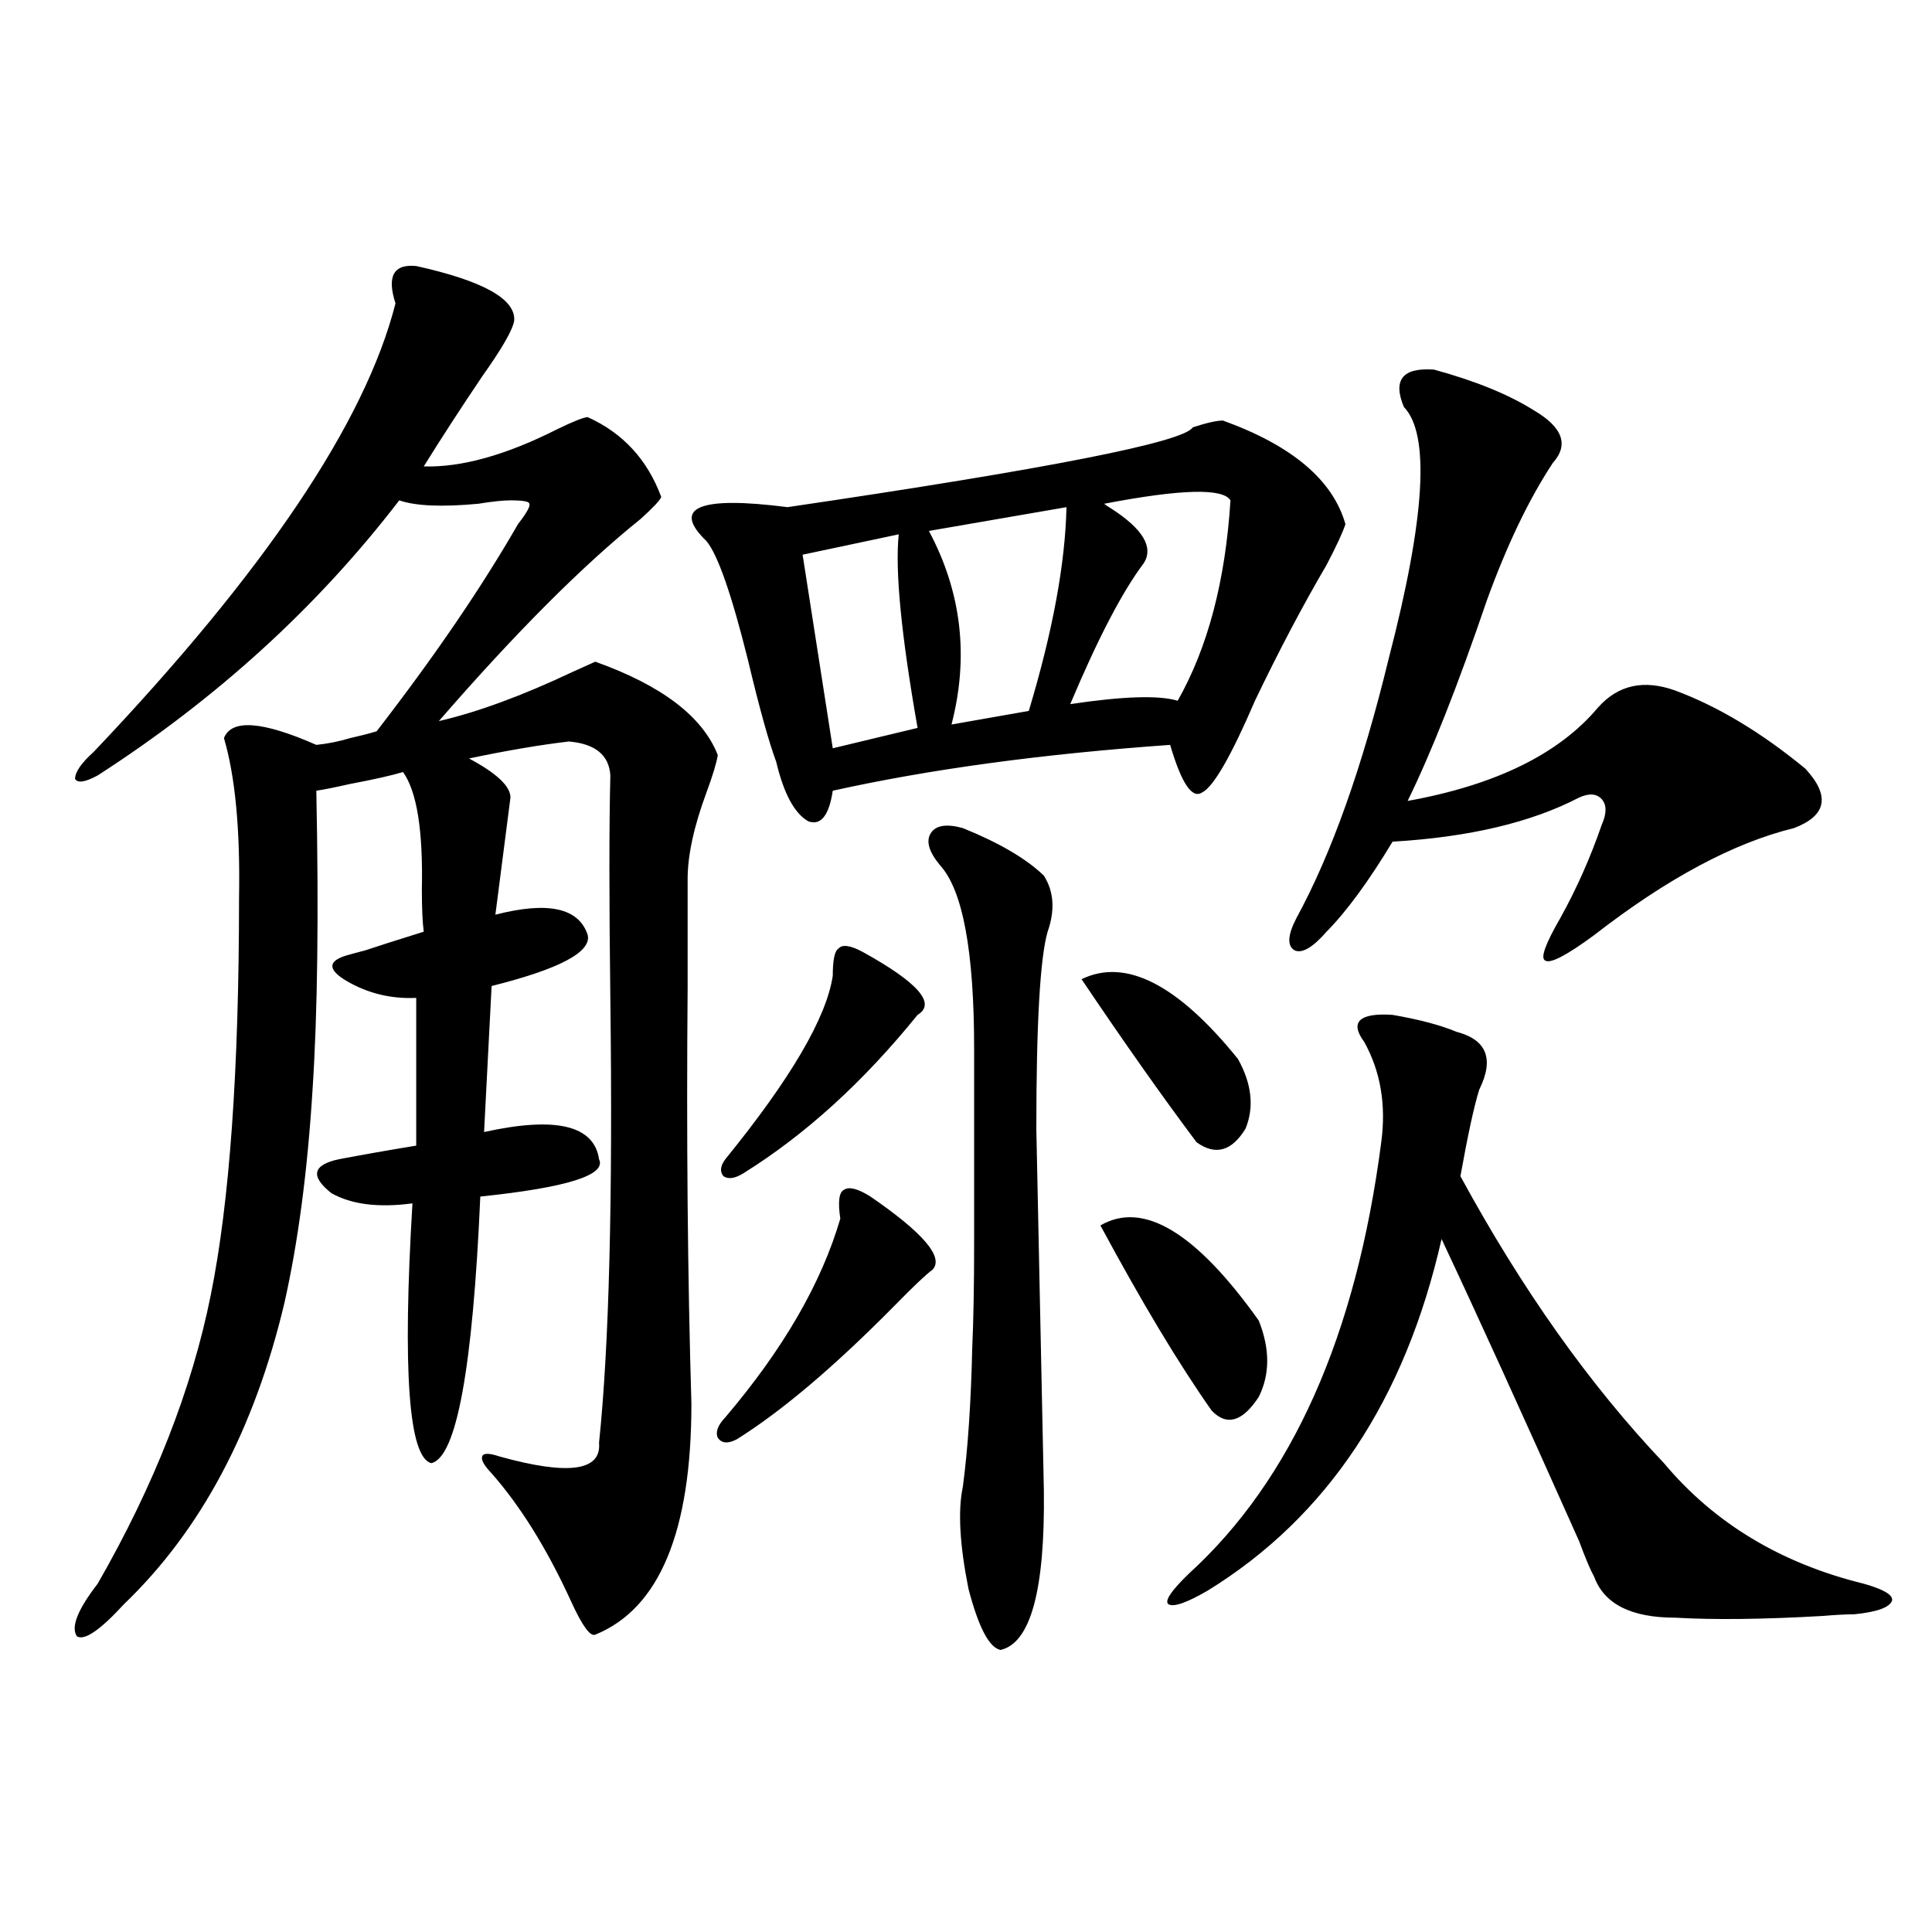
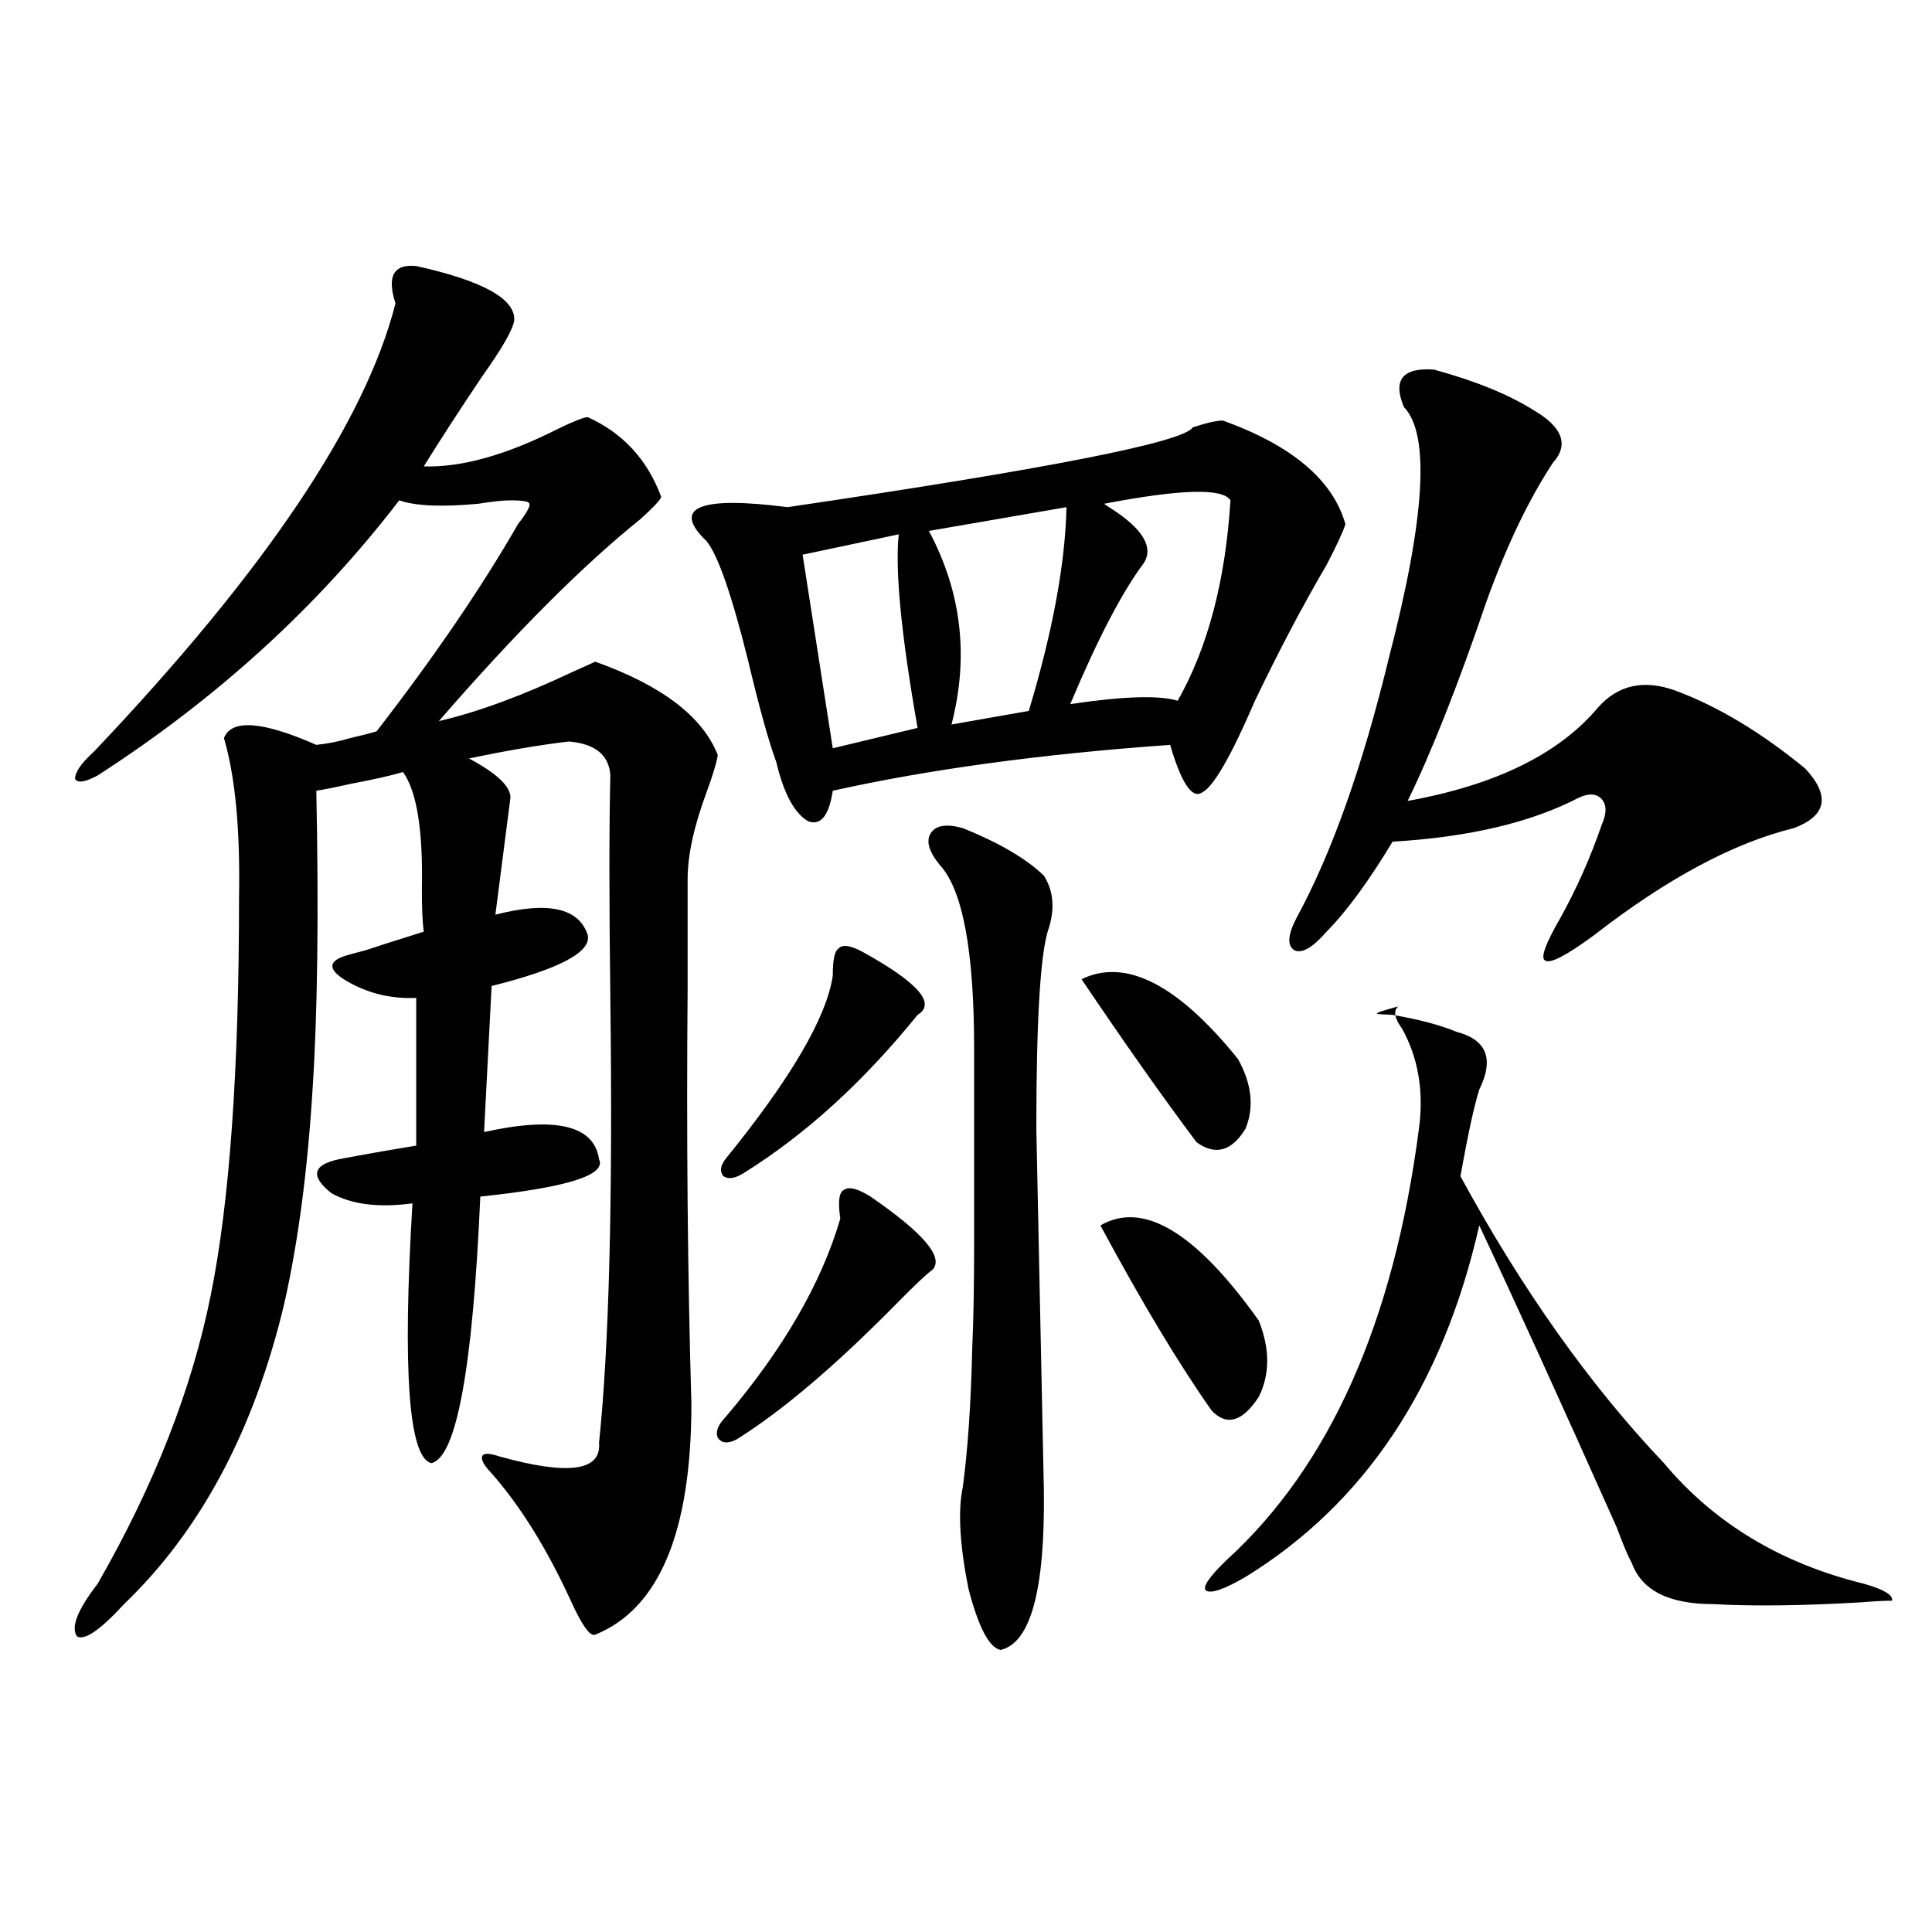
<svg xmlns="http://www.w3.org/2000/svg" version="1.1" id="图层_1" x="0px" y="0px" width="1000px" height="1000px" viewBox="0 0 1000 1000" enable-background="new 0 0 1000 1000" xml:space="preserve">
-   <path d="M215.434,137.699c34.466,7.622,51.371,17.002,50.73,28.125c-0.655,4.697-6.188,14.365-16.585,29.004  c-11.066,16.411-21.143,31.943-30.243,46.582c19.512,0.591,42.591-5.85,69.267-19.336c8.445-4.092,13.658-6.152,15.609-6.152  c18.201,8.213,30.884,21.973,38.048,41.309c-0.655,1.758-4.237,5.576-10.731,11.426c-29.923,24.033-64.724,58.887-104.388,104.59  c20.152-4.683,43.246-13.184,69.267-25.488c5.198-2.334,9.101-4.092,11.707-5.273c34.466,12.305,55.608,28.428,63.413,48.34  c-0.655,4.106-2.606,10.547-5.854,19.336c-6.509,17.578-9.756,32.52-9.756,44.824s0,31.064,0,56.25  c-0.655,77.344,0,149.126,1.951,215.332c0,66.221-16.585,106.046-49.755,119.531c-2.606,1.168-6.829-4.696-12.683-17.578  c-12.362-26.943-26.021-48.916-40.975-65.918c-3.902-4.092-5.533-7.031-4.878-8.789c0.641-1.758,3.567-1.758,8.78,0  c35.762,9.971,53.002,7.622,51.706-7.031c5.198-49.795,7.149-126.26,5.854-229.395c-0.655-51.553-0.655-90.225,0-116.016  c-0.655-10.547-7.805-16.396-21.463-17.578c-14.969,1.758-32.194,4.697-51.706,8.789c14.299,7.622,21.463,14.365,21.463,20.215  c-1.311,9.971-3.902,30.186-7.805,60.645c27.316-7.031,43.246-3.516,47.804,10.547c1.951,8.789-14.634,17.578-49.755,26.367  l-3.902,75.586c37.072-8.198,56.904-3.516,59.511,14.063c3.902,8.213-16.585,14.653-61.462,19.336  c-3.902,89.072-12.362,135.063-25.365,137.988c-11.707-2.925-14.969-47.749-9.756-134.473c-17.561,2.349-31.554,0.591-41.95-5.273  c-11.066-8.789-9.756-14.639,3.902-17.578c12.348-2.334,25.686-4.683,39.999-7.031v-76.465c-13.018,0.591-25.045-2.334-36.097-8.789  c-9.756-5.85-9.756-10.244,0-13.184c1.951-0.576,5.198-1.455,9.756-2.637c5.198-1.758,15.274-4.971,30.243-9.668  c-0.655-4.683-0.976-12.002-0.976-21.973c0.641-30.459-2.606-50.674-9.756-60.645c-5.854,1.758-14.969,3.818-27.316,6.152  c-7.805,1.758-13.658,2.939-17.561,3.516c1.296,63.872,0.641,115.439-1.951,154.688c-2.606,42.188-7.484,79.102-14.634,110.742  c-15.609,65.63-43.261,117.485-82.925,155.566c-12.362,13.473-20.487,19.034-24.39,16.699c-3.262-4.696,0.32-13.773,10.731-27.246  c29.268-50.977,48.779-100.771,58.535-149.414c9.756-48.037,14.634-116.592,14.634-205.664c0.641-35.156-1.951-62.69-7.805-82.617  c3.902-9.956,19.832-8.789,47.804,3.516c5.854-0.576,11.707-1.758,17.561-3.516c5.198-1.167,9.756-2.334,13.658-3.516  c29.908-38.672,54.298-74.404,73.169-107.227c4.543-5.85,6.494-9.365,5.854-10.547c0-1.167-3.262-1.758-9.756-1.758  c-3.902,0-9.436,0.591-16.585,1.758c-18.871,1.758-32.529,1.182-40.975-1.758c-42.285,55.083-94.312,102.544-156.094,142.383  c-6.509,3.516-10.411,4.106-11.707,1.758c0-3.516,3.247-8.198,9.756-14.063c88.443-93.164,140.484-170.508,156.094-232.031  C200.145,142.973,203.727,136.532,215.434,137.699z M632.984,217.68c35.762,12.896,56.904,30.762,63.413,53.613  c-1.311,4.106-4.558,11.138-9.756,21.094c-12.362,21.094-24.725,44.536-37.072,70.313c-12.362,28.716-21.463,44.536-27.316,47.461  c-5.213,3.516-10.731-4.683-16.585-24.609c-66.34,4.697-124.555,12.607-174.63,23.73c-1.951,12.896-6.188,18.169-12.683,15.82  c-7.164-4.092-12.683-14.351-16.585-30.762c-3.902-10.547-8.78-28.125-14.634-52.734c-8.46-33.975-15.609-54.492-21.463-61.523  c-9.115-8.789-10.091-14.639-2.927-17.578c7.149-2.925,22.104-2.925,44.877,0c135.271-19.912,205.193-33.687,209.751-41.309  C624.524,218.861,629.723,217.68,632.984,217.68z M450.55,619.34c27.316,18.76,38.048,31.353,32.194,37.793  c-3.262,2.349-9.756,8.501-19.512,18.457c-31.219,31.641-58.535,54.795-81.949,69.434c-4.558,2.349-7.805,2.061-9.756-0.879  c-1.311-2.925,0-6.44,3.902-10.547c29.908-35.156,49.755-69.434,59.511-102.832c-1.311-8.789-0.655-13.76,1.951-14.941  C439.483,614.066,444.041,615.248,450.55,619.34z M446.647,492.777c28.612,15.82,38.048,26.67,28.292,32.52  c-27.972,34.58-57.895,61.826-89.754,81.738c-4.558,2.939-8.14,3.516-10.731,1.758c-1.951-2.334-1.631-5.273,0.976-8.789  c33.811-41.597,52.347-73.237,55.608-94.922c0-8.198,0.976-12.881,2.927-14.063C435.916,488.686,440.139,489.262,446.647,492.777z   M465.184,276.566l-49.755,10.547l15.609,100.195l43.901-10.547C466.479,328.725,463.232,295.326,465.184,276.566z M498.354,428.617  c18.856,7.622,32.835,15.82,41.95,24.609c5.198,8.213,5.854,17.881,1.951,29.004c-3.902,13.486-5.854,47.461-5.854,101.953  l3.902,187.207c0.641,51.567-6.829,79.102-22.438,82.617c-5.854-1.181-11.387-11.728-16.585-31.641  c-4.558-22.852-5.533-40.43-2.927-52.734c2.592-19.336,4.223-43.354,4.878-72.07c0.641-14.063,0.976-32.217,0.976-54.492  c0-17.578,0-50.977,0-100.195c0-50.386-5.854-82.026-17.561-94.922c-5.854-7.031-7.484-12.593-4.878-16.699  C484.36,427.162,489.894,426.283,498.354,428.617z M552.011,262.504l-71.218,12.305c16.905,31.641,20.808,65.039,11.707,100.195  l39.999-7.031C544.847,326.967,551.355,291.811,552.011,262.504z M636.887,258.988c-3.902-6.44-25.7-5.85-65.364,1.758  c0.641,0.591,1.951,1.47,3.902,2.637c16.25,10.547,21.783,19.927,16.585,28.125c-11.066,14.653-23.749,38.975-38.048,72.949  c27.316-4.092,45.853-4.683,55.608-1.758C625.18,335.165,634.28,300.6,636.887,258.988z M559.815,506.84  c22.759-11.123,49.755,2.637,80.974,41.309c7.149,12.896,8.445,24.912,3.902,36.035c-7.164,11.729-15.609,14.063-25.365,7.031  C601.766,567.787,581.919,539.662,559.815,506.84z M569.571,634.281c22.104-12.881,49.42,3.516,81.949,49.219  c5.854,14.653,5.854,27.837,0,39.551c-8.46,12.896-16.585,15.244-24.39,7.031C610.211,706.063,591.034,674.135,569.571,634.281z   M720.787,525.297c13.658,2.349,24.71,5.273,33.17,8.789c15.609,4.106,19.512,14.063,11.707,29.883  c-2.606,8.213-5.854,23.154-9.756,44.824c31.859,58.599,66.98,108.105,105.363,148.535c26.006,31.064,60.486,51.855,103.412,62.402  c10.396,2.939,15.274,5.851,14.634,8.789c-1.311,3.516-7.805,5.851-19.512,7.031c-3.902,0-9.436,0.289-16.585,0.879  c-30.578,1.758-55.943,2.047-76.096,0.879c-22.773,0-36.752-7.031-41.95-21.094c-1.951-3.516-4.558-9.668-7.805-18.457  c-29.268-65.615-53.017-117.773-71.218-156.445c-18.871,83.208-59.19,143.853-120.973,181.934  c-11.066,6.441-17.896,8.789-20.487,7.031c-1.951-1.758,1.616-7.031,10.731-15.82c53.322-48.628,86.492-123.047,99.51-223.242  c2.592-19.336-0.335-36.611-8.78-51.855c-3.902-5.273-4.558-9.077-1.951-11.426C706.794,525.6,712.327,524.721,720.787,525.297z   M769.566,310.844c-14.969,43.945-28.627,78.525-40.975,103.711c45.518-8.198,78.367-24.307,98.534-48.34  c10.396-11.714,23.734-14.639,39.999-8.789c22.104,8.213,44.542,21.685,67.315,40.43c13.003,14.063,11.052,24.321-5.854,30.762  c-31.219,7.622-65.699,26.079-103.412,55.371c-14.313,10.547-22.773,14.941-25.365,13.184c-2.606-1.167,0-8.486,7.805-21.973  c8.445-15.229,15.609-31.338,21.463-48.34c2.592-5.85,2.592-10.244,0-13.184c-2.606-2.925-6.509-3.213-11.707-0.879  c-24.725,12.896-56.919,20.518-96.583,22.852c-12.362,20.518-23.749,36.035-34.146,46.582c-7.164,8.213-12.683,11.426-16.585,9.668  c-3.902-2.334-3.582-7.91,0.976-16.699c18.201-33.398,34.146-78.223,47.804-134.473c18.856-72.646,21.463-116.016,7.805-130.078  c-5.854-14.063-0.655-20.503,15.609-19.336c21.463,5.864,38.688,12.896,51.706,21.094c14.954,8.789,18.201,17.881,9.756,27.246  C791.35,258.412,779.963,282.143,769.566,310.844z" />
+   <path d="M215.434,137.699c34.466,7.622,51.371,17.002,50.73,28.125c-0.655,4.697-6.188,14.365-16.585,29.004  c-11.066,16.411-21.143,31.943-30.243,46.582c19.512,0.591,42.591-5.85,69.267-19.336c8.445-4.092,13.658-6.152,15.609-6.152  c18.201,8.213,30.884,21.973,38.048,41.309c-0.655,1.758-4.237,5.576-10.731,11.426c-29.923,24.033-64.724,58.887-104.388,104.59  c20.152-4.683,43.246-13.184,69.267-25.488c5.198-2.334,9.101-4.092,11.707-5.273c34.466,12.305,55.608,28.428,63.413,48.34  c-0.655,4.106-2.606,10.547-5.854,19.336c-6.509,17.578-9.756,32.52-9.756,44.824s0,31.064,0,56.25  c-0.655,77.344,0,149.126,1.951,215.332c0,66.221-16.585,106.046-49.755,119.531c-2.606,1.168-6.829-4.696-12.683-17.578  c-12.362-26.943-26.021-48.916-40.975-65.918c-3.902-4.092-5.533-7.031-4.878-8.789c0.641-1.758,3.567-1.758,8.78,0  c35.762,9.971,53.002,7.622,51.706-7.031c5.198-49.795,7.149-126.26,5.854-229.395c-0.655-51.553-0.655-90.225,0-116.016  c-0.655-10.547-7.805-16.396-21.463-17.578c-14.969,1.758-32.194,4.697-51.706,8.789c14.299,7.622,21.463,14.365,21.463,20.215  c-1.311,9.971-3.902,30.186-7.805,60.645c27.316-7.031,43.246-3.516,47.804,10.547c1.951,8.789-14.634,17.578-49.755,26.367  l-3.902,75.586c37.072-8.198,56.904-3.516,59.511,14.063c3.902,8.213-16.585,14.653-61.462,19.336  c-3.902,89.072-12.362,135.063-25.365,137.988c-11.707-2.925-14.969-47.749-9.756-134.473c-17.561,2.349-31.554,0.591-41.95-5.273  c-11.066-8.789-9.756-14.639,3.902-17.578c12.348-2.334,25.686-4.683,39.999-7.031v-76.465c-13.018,0.591-25.045-2.334-36.097-8.789  c-9.756-5.85-9.756-10.244,0-13.184c1.951-0.576,5.198-1.455,9.756-2.637c5.198-1.758,15.274-4.971,30.243-9.668  c-0.655-4.683-0.976-12.002-0.976-21.973c0.641-30.459-2.606-50.674-9.756-60.645c-5.854,1.758-14.969,3.818-27.316,6.152  c-7.805,1.758-13.658,2.939-17.561,3.516c1.296,63.872,0.641,115.439-1.951,154.688c-2.606,42.188-7.484,79.102-14.634,110.742  c-15.609,65.63-43.261,117.485-82.925,155.566c-12.362,13.473-20.487,19.034-24.39,16.699c-3.262-4.696,0.32-13.773,10.731-27.246  c29.268-50.977,48.779-100.771,58.535-149.414c9.756-48.037,14.634-116.592,14.634-205.664c0.641-35.156-1.951-62.69-7.805-82.617  c3.902-9.956,19.832-8.789,47.804,3.516c5.854-0.576,11.707-1.758,17.561-3.516c5.198-1.167,9.756-2.334,13.658-3.516  c29.908-38.672,54.298-74.404,73.169-107.227c4.543-5.85,6.494-9.365,5.854-10.547c0-1.167-3.262-1.758-9.756-1.758  c-3.902,0-9.436,0.591-16.585,1.758c-18.871,1.758-32.529,1.182-40.975-1.758c-42.285,55.083-94.312,102.544-156.094,142.383  c-6.509,3.516-10.411,4.106-11.707,1.758c0-3.516,3.247-8.198,9.756-14.063c88.443-93.164,140.484-170.508,156.094-232.031  C200.145,142.973,203.727,136.532,215.434,137.699z M632.984,217.68c35.762,12.896,56.904,30.762,63.413,53.613  c-1.311,4.106-4.558,11.138-9.756,21.094c-12.362,21.094-24.725,44.536-37.072,70.313c-12.362,28.716-21.463,44.536-27.316,47.461  c-5.213,3.516-10.731-4.683-16.585-24.609c-66.34,4.697-124.555,12.607-174.63,23.73c-1.951,12.896-6.188,18.169-12.683,15.82  c-7.164-4.092-12.683-14.351-16.585-30.762c-3.902-10.547-8.78-28.125-14.634-52.734c-8.46-33.975-15.609-54.492-21.463-61.523  c-9.115-8.789-10.091-14.639-2.927-17.578c7.149-2.925,22.104-2.925,44.877,0c135.271-19.912,205.193-33.687,209.751-41.309  C624.524,218.861,629.723,217.68,632.984,217.68z M450.55,619.34c27.316,18.76,38.048,31.353,32.194,37.793  c-3.262,2.349-9.756,8.501-19.512,18.457c-31.219,31.641-58.535,54.795-81.949,69.434c-4.558,2.349-7.805,2.061-9.756-0.879  c-1.311-2.925,0-6.44,3.902-10.547c29.908-35.156,49.755-69.434,59.511-102.832c-1.311-8.789-0.655-13.76,1.951-14.941  C439.483,614.066,444.041,615.248,450.55,619.34z M446.647,492.777c28.612,15.82,38.048,26.67,28.292,32.52  c-27.972,34.58-57.895,61.826-89.754,81.738c-4.558,2.939-8.14,3.516-10.731,1.758c-1.951-2.334-1.631-5.273,0.976-8.789  c33.811-41.597,52.347-73.237,55.608-94.922c0-8.198,0.976-12.881,2.927-14.063C435.916,488.686,440.139,489.262,446.647,492.777z   M465.184,276.566l-49.755,10.547l15.609,100.195l43.901-10.547C466.479,328.725,463.232,295.326,465.184,276.566z M498.354,428.617  c18.856,7.622,32.835,15.82,41.95,24.609c5.198,8.213,5.854,17.881,1.951,29.004c-3.902,13.486-5.854,47.461-5.854,101.953  l3.902,187.207c0.641,51.567-6.829,79.102-22.438,82.617c-5.854-1.181-11.387-11.728-16.585-31.641  c-4.558-22.852-5.533-40.43-2.927-52.734c2.592-19.336,4.223-43.354,4.878-72.07c0.641-14.063,0.976-32.217,0.976-54.492  c0-17.578,0-50.977,0-100.195c0-50.386-5.854-82.026-17.561-94.922c-5.854-7.031-7.484-12.593-4.878-16.699  C484.36,427.162,489.894,426.283,498.354,428.617z M552.011,262.504l-71.218,12.305c16.905,31.641,20.808,65.039,11.707,100.195  l39.999-7.031C544.847,326.967,551.355,291.811,552.011,262.504z M636.887,258.988c-3.902-6.44-25.7-5.85-65.364,1.758  c0.641,0.591,1.951,1.47,3.902,2.637c16.25,10.547,21.783,19.927,16.585,28.125c-11.066,14.653-23.749,38.975-38.048,72.949  c27.316-4.092,45.853-4.683,55.608-1.758C625.18,335.165,634.28,300.6,636.887,258.988z M559.815,506.84  c22.759-11.123,49.755,2.637,80.974,41.309c7.149,12.896,8.445,24.912,3.902,36.035c-7.164,11.729-15.609,14.063-25.365,7.031  C601.766,567.787,581.919,539.662,559.815,506.84z M569.571,634.281c22.104-12.881,49.42,3.516,81.949,49.219  c5.854,14.653,5.854,27.837,0,39.551c-8.46,12.896-16.585,15.244-24.39,7.031C610.211,706.063,591.034,674.135,569.571,634.281z   M720.787,525.297c13.658,2.349,24.71,5.273,33.17,8.789c15.609,4.106,19.512,14.063,11.707,29.883  c-2.606,8.213-5.854,23.154-9.756,44.824c31.859,58.599,66.98,108.105,105.363,148.535c26.006,31.064,60.486,51.855,103.412,62.402  c10.396,2.939,15.274,5.851,14.634,8.789c-3.902,0-9.436,0.289-16.585,0.879  c-30.578,1.758-55.943,2.047-76.096,0.879c-22.773,0-36.752-7.031-41.95-21.094c-1.951-3.516-4.558-9.668-7.805-18.457  c-29.268-65.615-53.017-117.773-71.218-156.445c-18.871,83.208-59.19,143.853-120.973,181.934  c-11.066,6.441-17.896,8.789-20.487,7.031c-1.951-1.758,1.616-7.031,10.731-15.82c53.322-48.628,86.492-123.047,99.51-223.242  c2.592-19.336-0.335-36.611-8.78-51.855c-3.902-5.273-4.558-9.077-1.951-11.426C706.794,525.6,712.327,524.721,720.787,525.297z   M769.566,310.844c-14.969,43.945-28.627,78.525-40.975,103.711c45.518-8.198,78.367-24.307,98.534-48.34  c10.396-11.714,23.734-14.639,39.999-8.789c22.104,8.213,44.542,21.685,67.315,40.43c13.003,14.063,11.052,24.321-5.854,30.762  c-31.219,7.622-65.699,26.079-103.412,55.371c-14.313,10.547-22.773,14.941-25.365,13.184c-2.606-1.167,0-8.486,7.805-21.973  c8.445-15.229,15.609-31.338,21.463-48.34c2.592-5.85,2.592-10.244,0-13.184c-2.606-2.925-6.509-3.213-11.707-0.879  c-24.725,12.896-56.919,20.518-96.583,22.852c-12.362,20.518-23.749,36.035-34.146,46.582c-7.164,8.213-12.683,11.426-16.585,9.668  c-3.902-2.334-3.582-7.91,0.976-16.699c18.201-33.398,34.146-78.223,47.804-134.473c18.856-72.646,21.463-116.016,7.805-130.078  c-5.854-14.063-0.655-20.503,15.609-19.336c21.463,5.864,38.688,12.896,51.706,21.094c14.954,8.789,18.201,17.881,9.756,27.246  C791.35,258.412,779.963,282.143,769.566,310.844z" />
</svg>